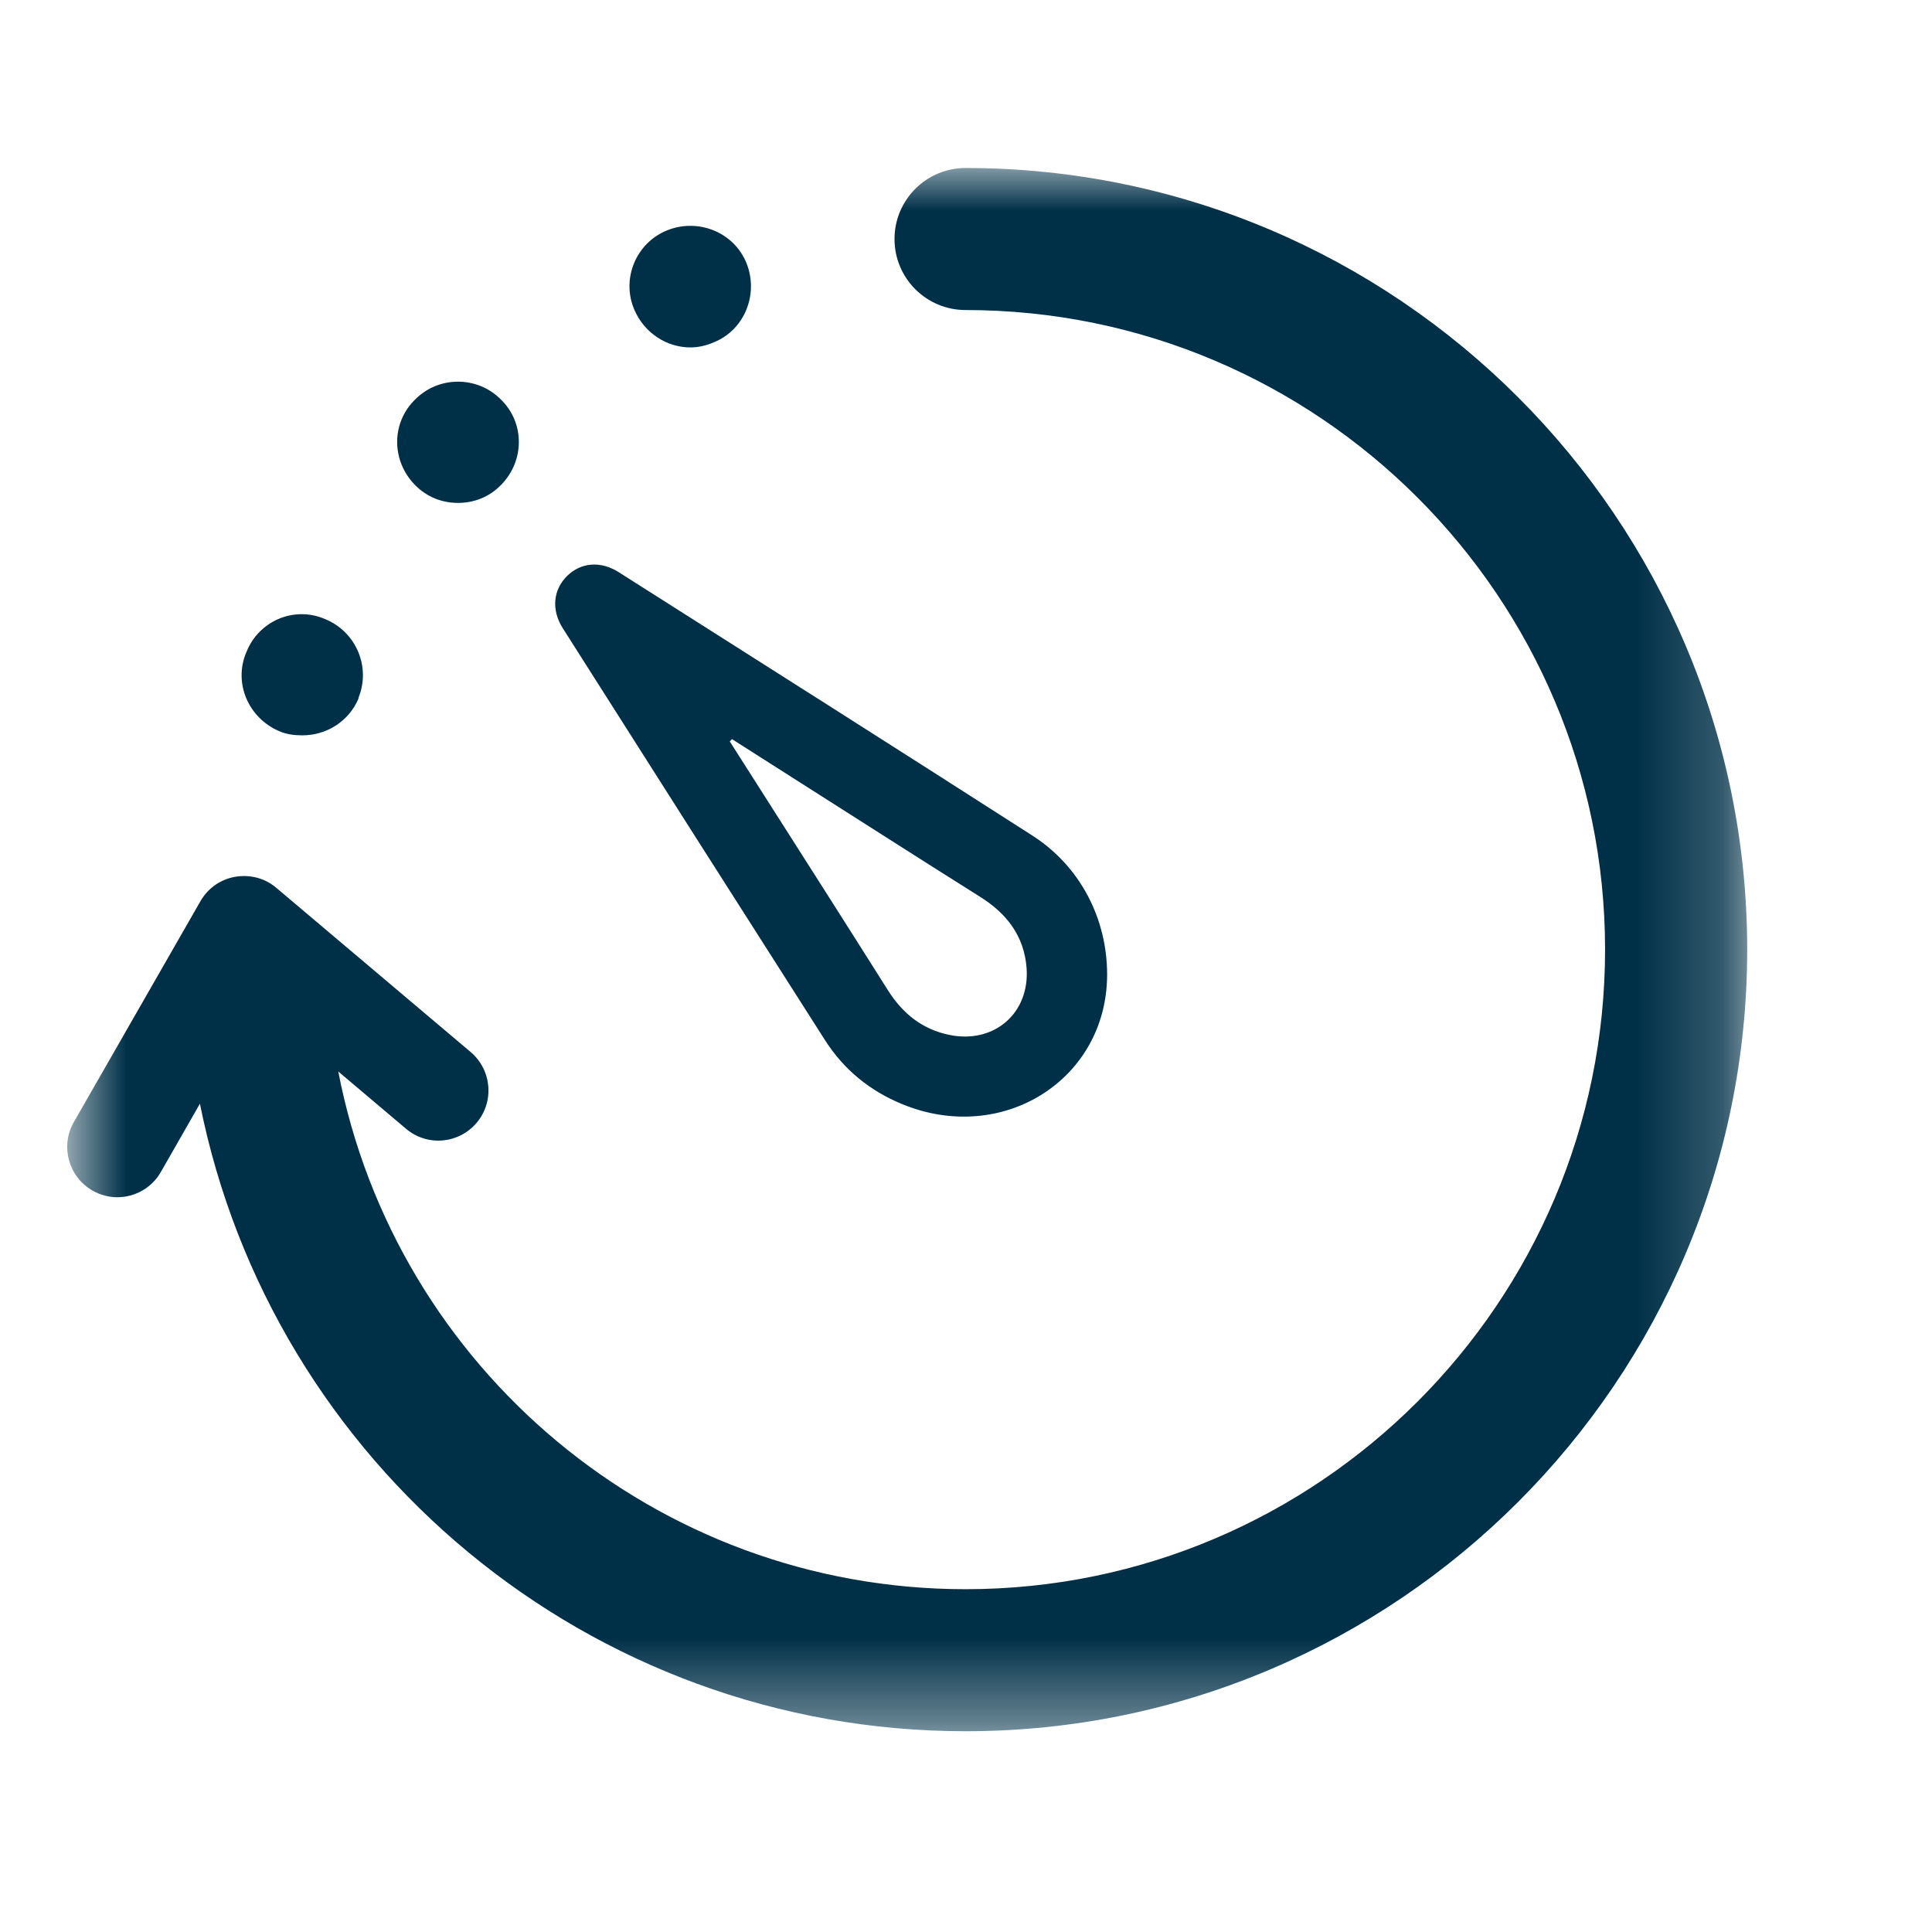
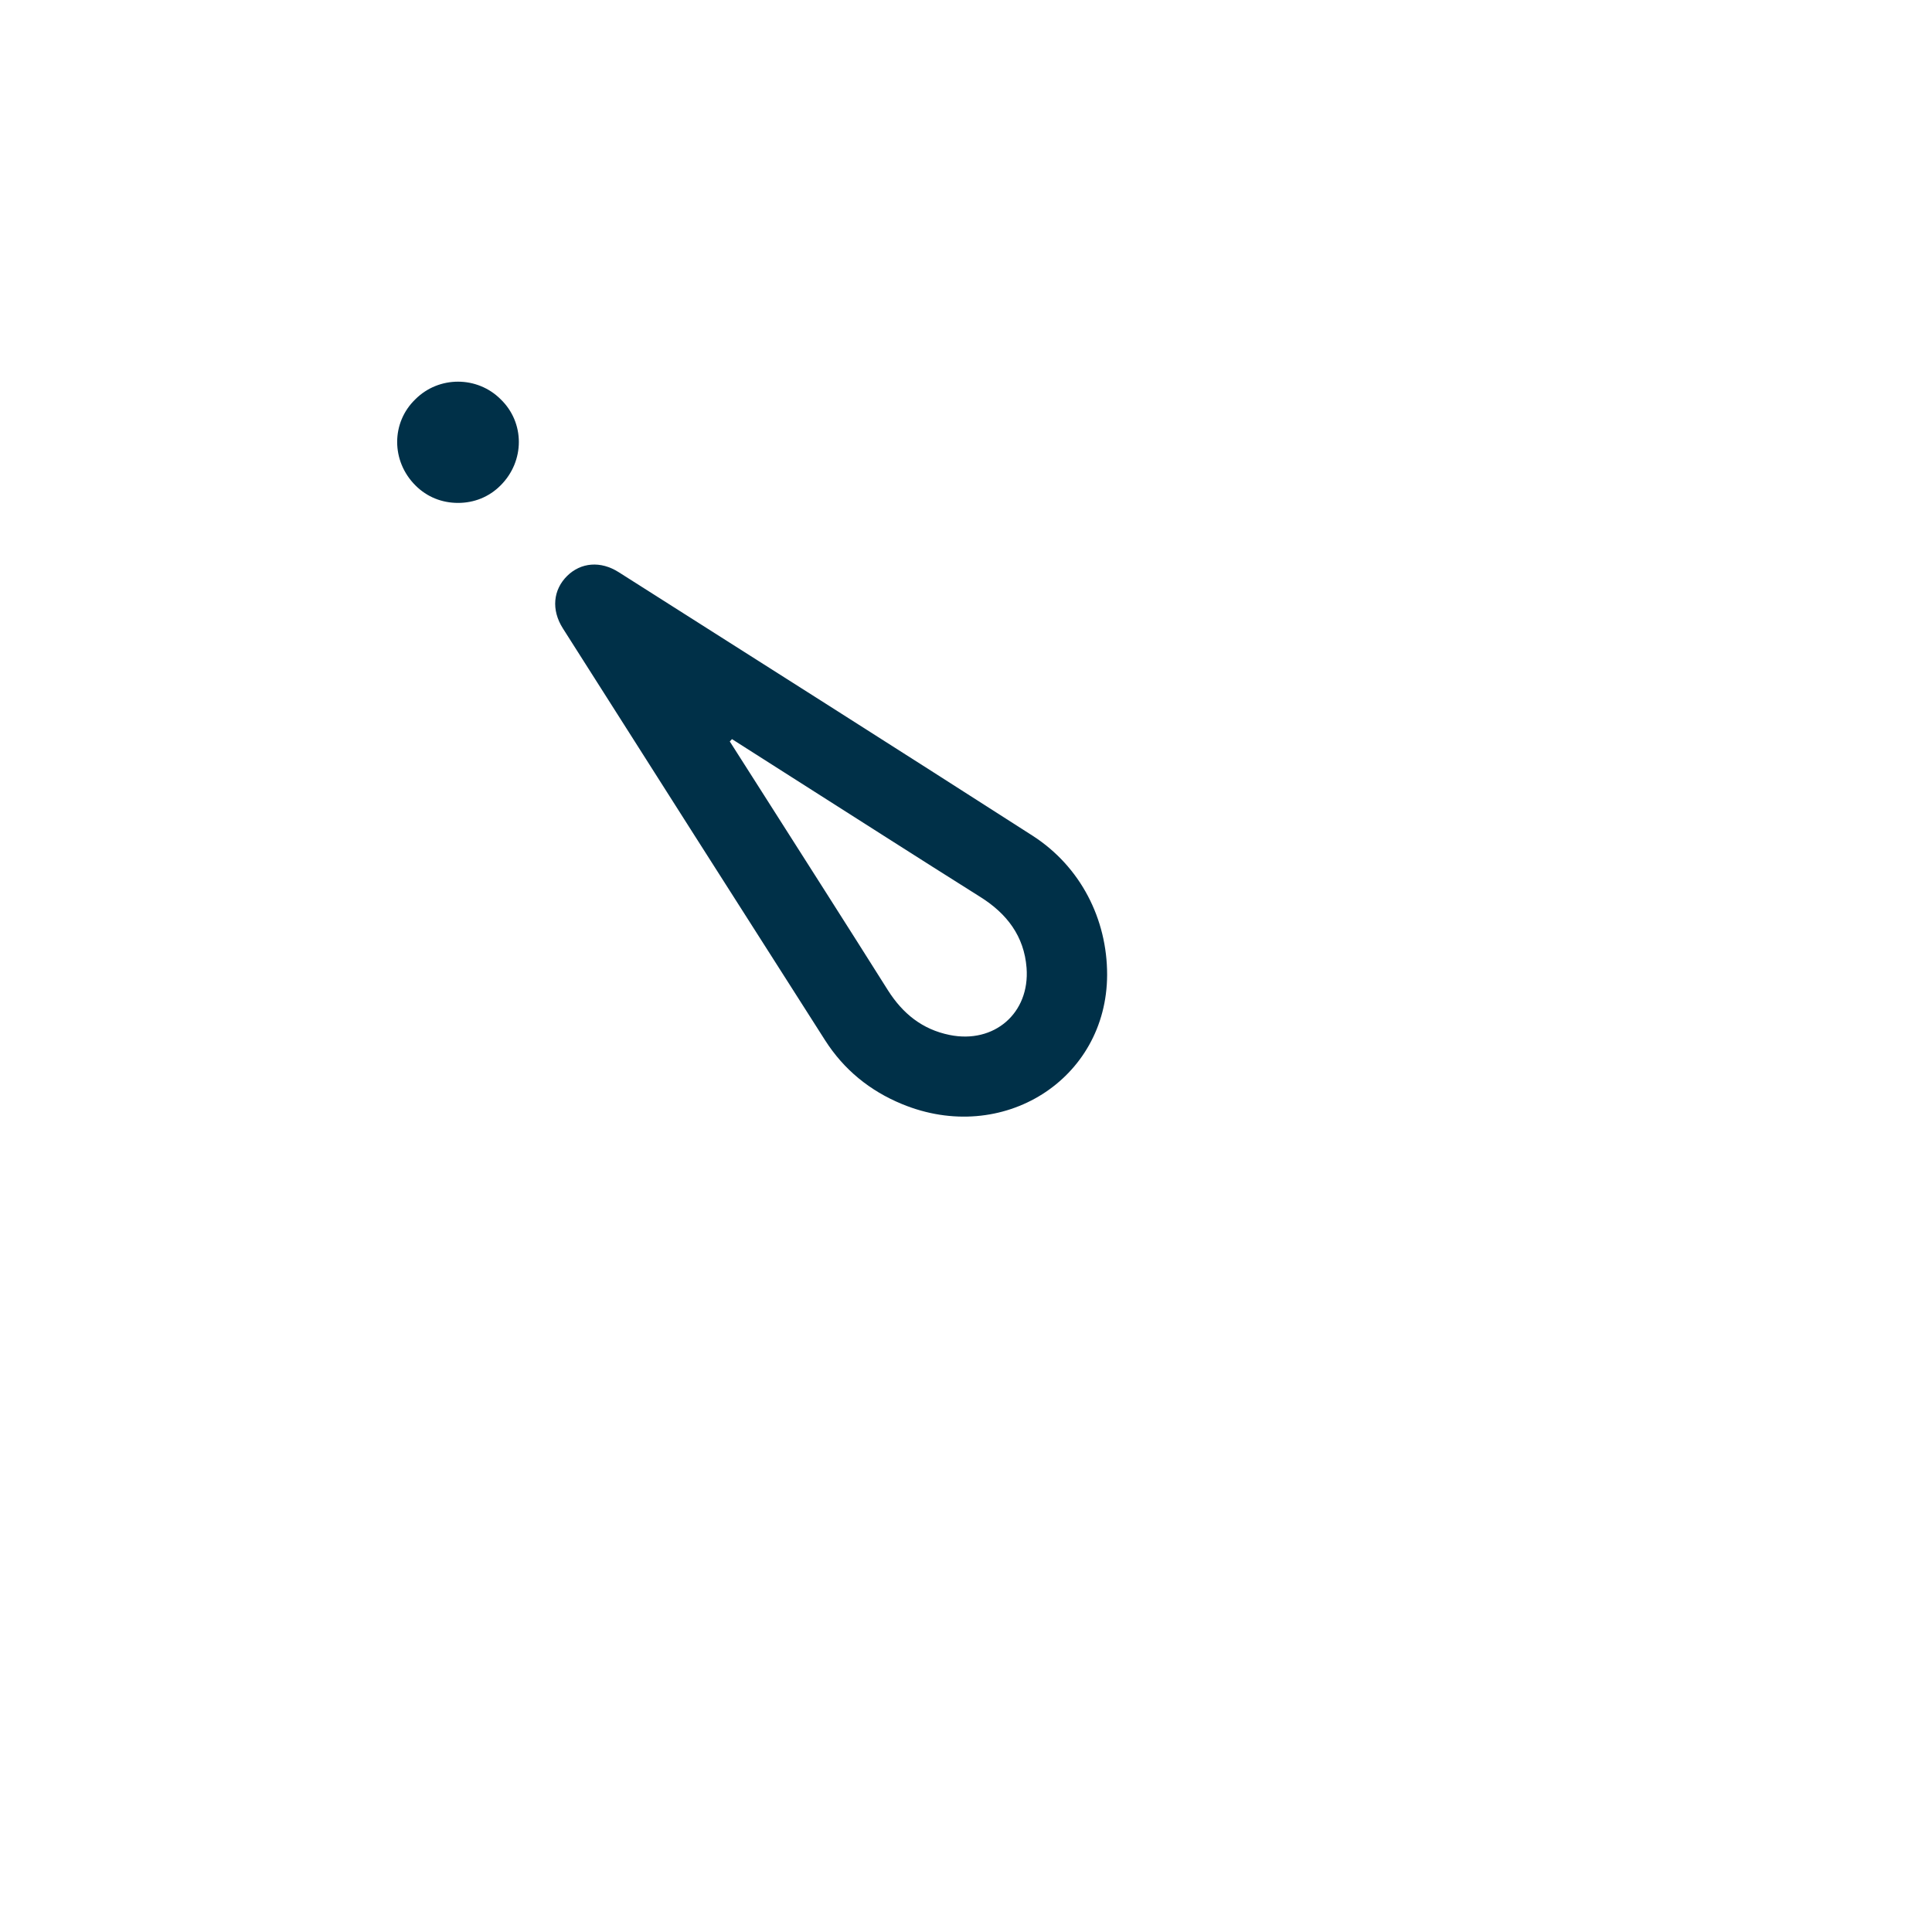
<svg xmlns="http://www.w3.org/2000/svg" width="23" height="23" viewBox="0 0 23 23" fill="none">
  <mask id="mask0_232_15688" style="mask-type:luminance" maskUnits="userSpaceOnUse" x="0" y="2" width="21" height="19">
    <path fill-rule="evenodd" clip-rule="evenodd" d="M0.8 2H20.8V20.61H0.8V2Z" fill="white" />
  </mask>
  <g mask="url(#mask0_232_15688)">
-     <path fill-rule="evenodd" clip-rule="evenodd" d="M11.495 2C11.028 2 10.649 2.378 10.649 2.846C10.649 3.313 11.028 3.691 11.495 3.691C15.693 3.691 19.108 7.107 19.108 11.305C19.108 15.502 15.693 18.919 11.495 18.919C7.805 18.919 4.708 16.282 4.027 12.756L4.833 13.437C5.086 13.652 5.461 13.618 5.674 13.367C5.887 13.115 5.855 12.739 5.604 12.525L3.289 10.569C3.154 10.454 2.976 10.408 2.8 10.438C2.626 10.468 2.474 10.574 2.386 10.729L0.879 13.358C0.715 13.644 0.815 14.008 1.1 14.173C1.194 14.226 1.296 14.253 1.397 14.253C1.604 14.252 1.805 14.145 1.915 13.952L2.38 13.139C3.236 17.419 7.007 20.61 11.495 20.61C16.626 20.61 20.8 16.436 20.8 11.305C20.8 6.174 16.626 2 11.495 2Z" fill="#003048" />
-   </g>
-   <path fill-rule="evenodd" clip-rule="evenodd" d="M8.219 4.136C8.309 4.136 8.408 4.115 8.498 4.075C8.866 3.927 9.035 3.498 8.886 3.131C8.737 2.763 8.309 2.593 7.94 2.743C7.572 2.892 7.393 3.32 7.552 3.688C7.672 3.967 7.94 4.136 8.219 4.136Z" fill="#003048" />
-   <path fill-rule="evenodd" clip-rule="evenodd" d="M3.323 8.704C3.412 8.744 3.512 8.754 3.601 8.754C3.88 8.754 4.149 8.595 4.268 8.316V8.306C4.417 7.938 4.238 7.52 3.87 7.37C3.502 7.211 3.084 7.39 2.935 7.759C2.775 8.127 2.954 8.545 3.323 8.704Z" fill="#003048" />
+     </g>
  <path fill-rule="evenodd" clip-rule="evenodd" d="M5.453 5.987C5.642 5.987 5.821 5.918 5.96 5.778C6.249 5.489 6.249 5.031 5.96 4.753C5.681 4.474 5.224 4.474 4.945 4.753C4.656 5.031 4.656 5.489 4.945 5.778C5.084 5.918 5.263 5.987 5.453 5.987Z" fill="#003048" />
  <path fill-rule="evenodd" clip-rule="evenodd" d="M8.714 8.799C8.949 8.948 9.184 9.098 9.419 9.248C10.17 9.725 10.918 10.205 11.672 10.679C11.987 10.877 12.192 11.145 12.221 11.522C12.262 12.061 11.835 12.429 11.305 12.321C10.979 12.255 10.746 12.066 10.57 11.788C10.073 10.999 9.571 10.214 9.071 9.428C8.944 9.228 8.815 9.027 8.688 8.827C8.697 8.817 8.705 8.808 8.714 8.799ZM9.823 12.385C10.046 12.734 10.355 12.986 10.739 13.144C11.934 13.637 13.177 12.853 13.18 11.605C13.181 10.941 12.864 10.318 12.296 9.951C10.656 8.899 9.01 7.856 7.366 6.812C7.15 6.674 6.915 6.696 6.753 6.855C6.585 7.02 6.56 7.259 6.701 7.481C7.74 9.116 8.78 10.752 9.823 12.385Z" fill="#003048" />
</svg>